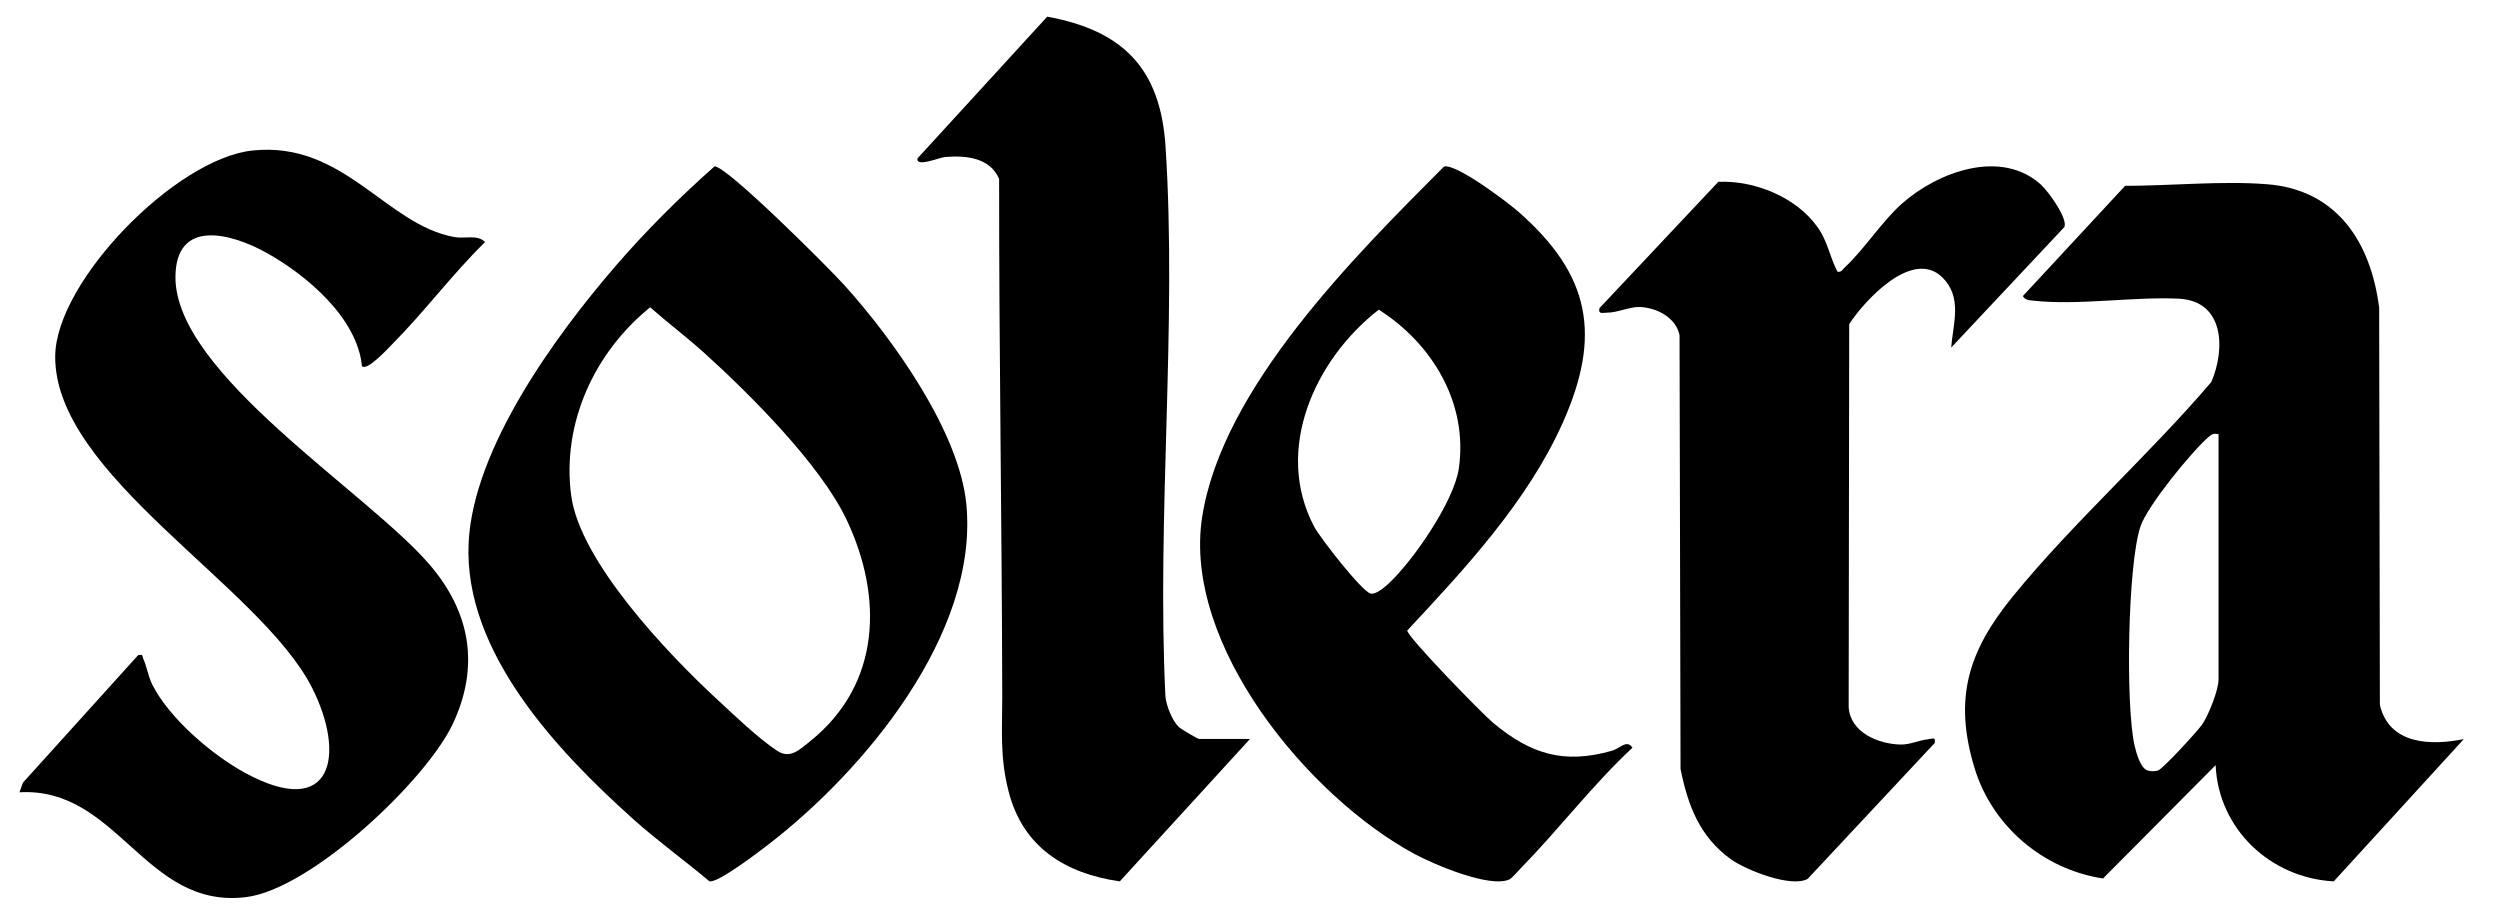
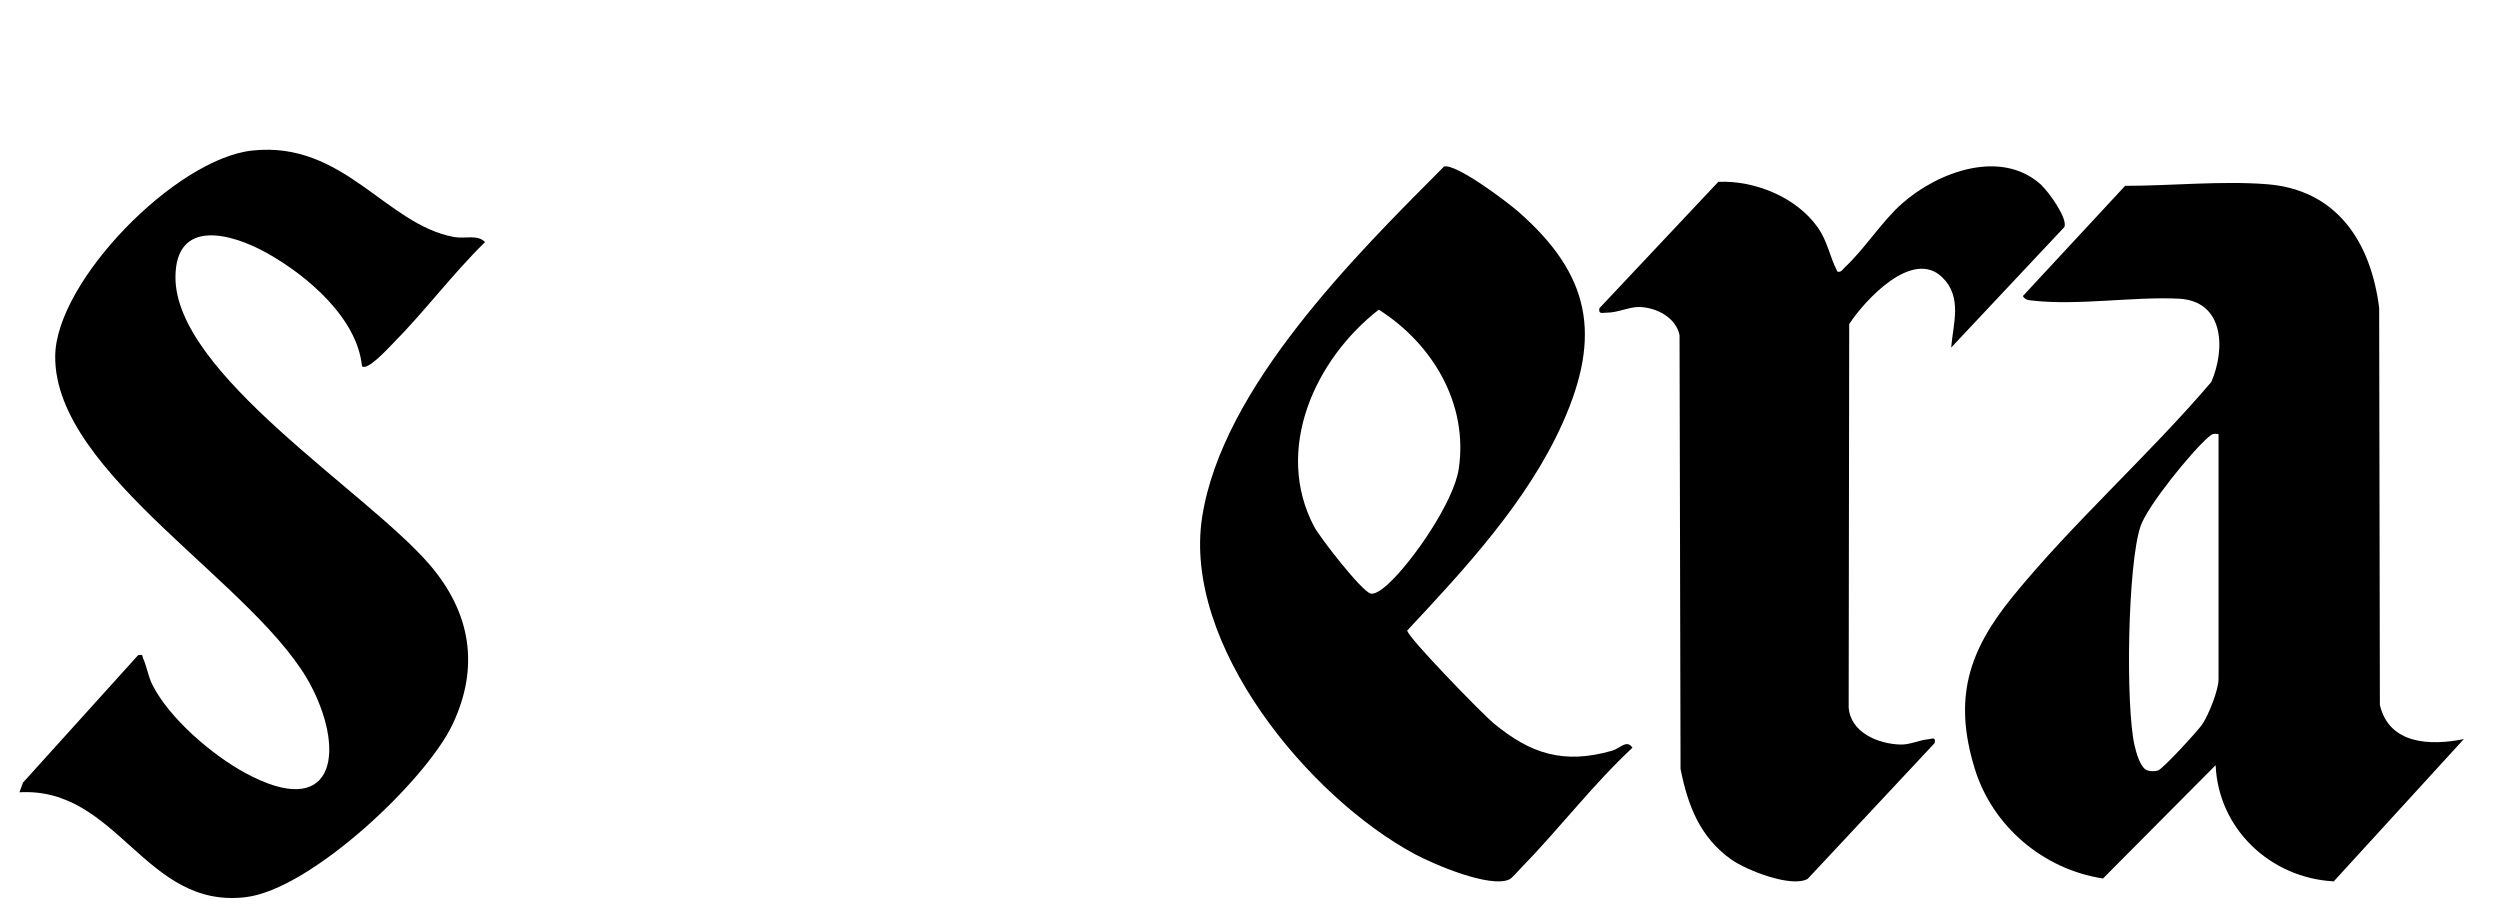
<svg xmlns="http://www.w3.org/2000/svg" width="60" height="22" viewBox="0 0 60 22" fill="none">
  <path d="M59.133 17.737L56.01 21.153C54.486 21.07 53.241 19.893 53.175 18.364L50.472 21.084C49.032 20.863 47.813 19.825 47.39 18.436C46.88 16.763 47.237 15.63 48.302 14.321C49.739 12.554 51.584 10.914 53.072 9.167C53.413 8.376 53.385 7.221 52.287 7.168C51.2 7.116 49.872 7.336 48.79 7.215C48.685 7.203 48.613 7.207 48.548 7.106L51.003 4.46C52.095 4.46 53.324 4.336 54.404 4.421C56.102 4.554 56.902 5.829 57.1 7.387L57.117 16.919C57.339 17.865 58.325 17.902 59.133 17.738V17.737ZM53.245 10.418C53.121 10.4 53.092 10.414 53.003 10.49C52.597 10.84 51.536 12.144 51.372 12.632C51.062 13.556 51.011 16.941 51.23 17.893C51.269 18.063 51.369 18.439 51.542 18.491C51.626 18.516 51.709 18.515 51.793 18.491C51.91 18.456 52.751 17.536 52.855 17.383C53.007 17.159 53.245 16.561 53.245 16.307V10.417L53.245 10.418Z" fill="black" />
  <path d="M8.687 8.789C8.578 7.644 7.383 6.617 6.401 6.07C5.548 5.595 4.214 5.234 4.211 6.652C4.204 8.974 8.813 11.806 10.31 13.551C11.298 14.701 11.515 16.002 10.863 17.382C10.222 18.736 7.465 21.34 5.904 21.531C3.477 21.829 2.83 18.881 0.467 19.015L0.551 18.783L3.315 15.724C3.452 15.701 3.404 15.738 3.438 15.81C3.524 15.996 3.554 16.231 3.659 16.438C4.064 17.238 5.084 18.116 5.884 18.55C7.998 19.698 8.3 18.101 7.487 16.502C6.242 14.051 1.295 11.402 1.325 8.543C1.344 6.75 4.214 3.806 6.062 3.612C8.254 3.381 9.262 5.394 10.902 5.689C11.162 5.736 11.462 5.621 11.641 5.81C10.853 6.582 10.185 7.485 9.41 8.264C9.306 8.369 8.81 8.913 8.687 8.788V8.789Z" fill="black" />
-   <path d="M15.188 19.65C13.383 18.031 11.125 15.651 11.247 13.033C11.353 10.764 13.332 8.055 14.774 6.384C15.499 5.543 16.327 4.719 17.15 3.992C17.455 3.994 19.905 6.444 20.262 6.841C21.42 8.123 23.032 10.364 23.194 12.119C23.482 15.219 20.738 18.5 18.436 20.272C18.221 20.437 17.224 21.202 17.026 21.151C16.421 20.643 15.776 20.178 15.188 19.651V19.65ZM16.88 8.451C16.47 8.081 16.018 7.742 15.604 7.375C14.272 8.451 13.479 10.152 13.708 11.89C13.917 13.475 16.03 15.691 17.185 16.761C17.588 17.135 18.215 17.736 18.657 18.022C18.967 18.223 19.193 17.99 19.456 17.779C21.139 16.421 21.199 14.337 20.321 12.479C19.694 11.15 17.986 9.449 16.881 8.451L16.88 8.451Z" fill="black" />
-   <path d="M30 17.735L26.875 21.153C25.572 20.966 24.557 20.339 24.211 19.012C23.992 18.171 24.055 17.54 24.054 16.721C24.046 12.578 23.976 8.438 23.979 4.295C23.761 3.781 23.178 3.727 22.686 3.768C22.537 3.781 21.979 4.024 22.02 3.801L25.133 0.4C26.951 0.732 27.852 1.642 27.973 3.517C28.252 7.806 27.759 12.396 27.97 16.717C27.994 16.941 28.13 17.292 28.291 17.448C28.342 17.498 28.747 17.734 28.775 17.734H30V17.735Z" fill="black" />
  <path d="M34.657 3.997C34.944 3.919 36.17 4.844 36.436 5.077C38.174 6.597 38.444 8.051 37.503 10.153C36.662 12.032 35.163 13.646 33.774 15.132C33.773 15.284 35.579 17.136 35.836 17.349C36.741 18.103 37.539 18.346 38.69 18.017C38.882 17.962 39.042 17.739 39.179 17.945C38.22 18.839 37.42 19.894 36.507 20.829C36.439 20.899 36.288 21.077 36.223 21.107C35.757 21.32 34.41 20.744 33.951 20.497C31.397 19.121 28.376 15.467 28.852 12.407C29.336 9.302 32.522 6.139 34.657 3.996V3.997ZM33.314 14.017C33.903 13.479 34.896 12.036 35.011 11.248C35.241 9.682 34.376 8.248 33.091 7.432C31.566 8.615 30.562 10.787 31.54 12.64C31.677 12.9 32.68 14.192 32.896 14.246C33.012 14.276 33.218 14.105 33.314 14.018V14.017Z" fill="black" />
  <path d="M48.995 4.445C49.165 4.602 49.633 5.244 49.544 5.45L46.828 8.342C46.873 7.772 47.104 7.135 46.617 6.658C45.901 5.955 44.751 7.21 44.381 7.778L44.368 16.974C44.407 17.575 45.07 17.855 45.61 17.869C45.835 17.876 46.061 17.764 46.271 17.743C46.378 17.733 46.46 17.672 46.433 17.832L43.384 21.093C42.992 21.313 41.907 20.882 41.552 20.629C40.792 20.089 40.508 19.328 40.333 18.455L40.309 8.043C40.221 7.621 39.761 7.381 39.349 7.368C39.109 7.361 38.827 7.504 38.566 7.504C38.458 7.504 38.356 7.55 38.386 7.397L41.239 4.364C42.116 4.326 43.108 4.733 43.619 5.448C43.869 5.797 43.908 6.158 44.1 6.52C44.193 6.542 44.224 6.464 44.278 6.414C44.743 5.983 45.172 5.305 45.652 4.882C46.507 4.127 48.033 3.555 48.997 4.444L48.995 4.445Z" fill="black" />
</svg>